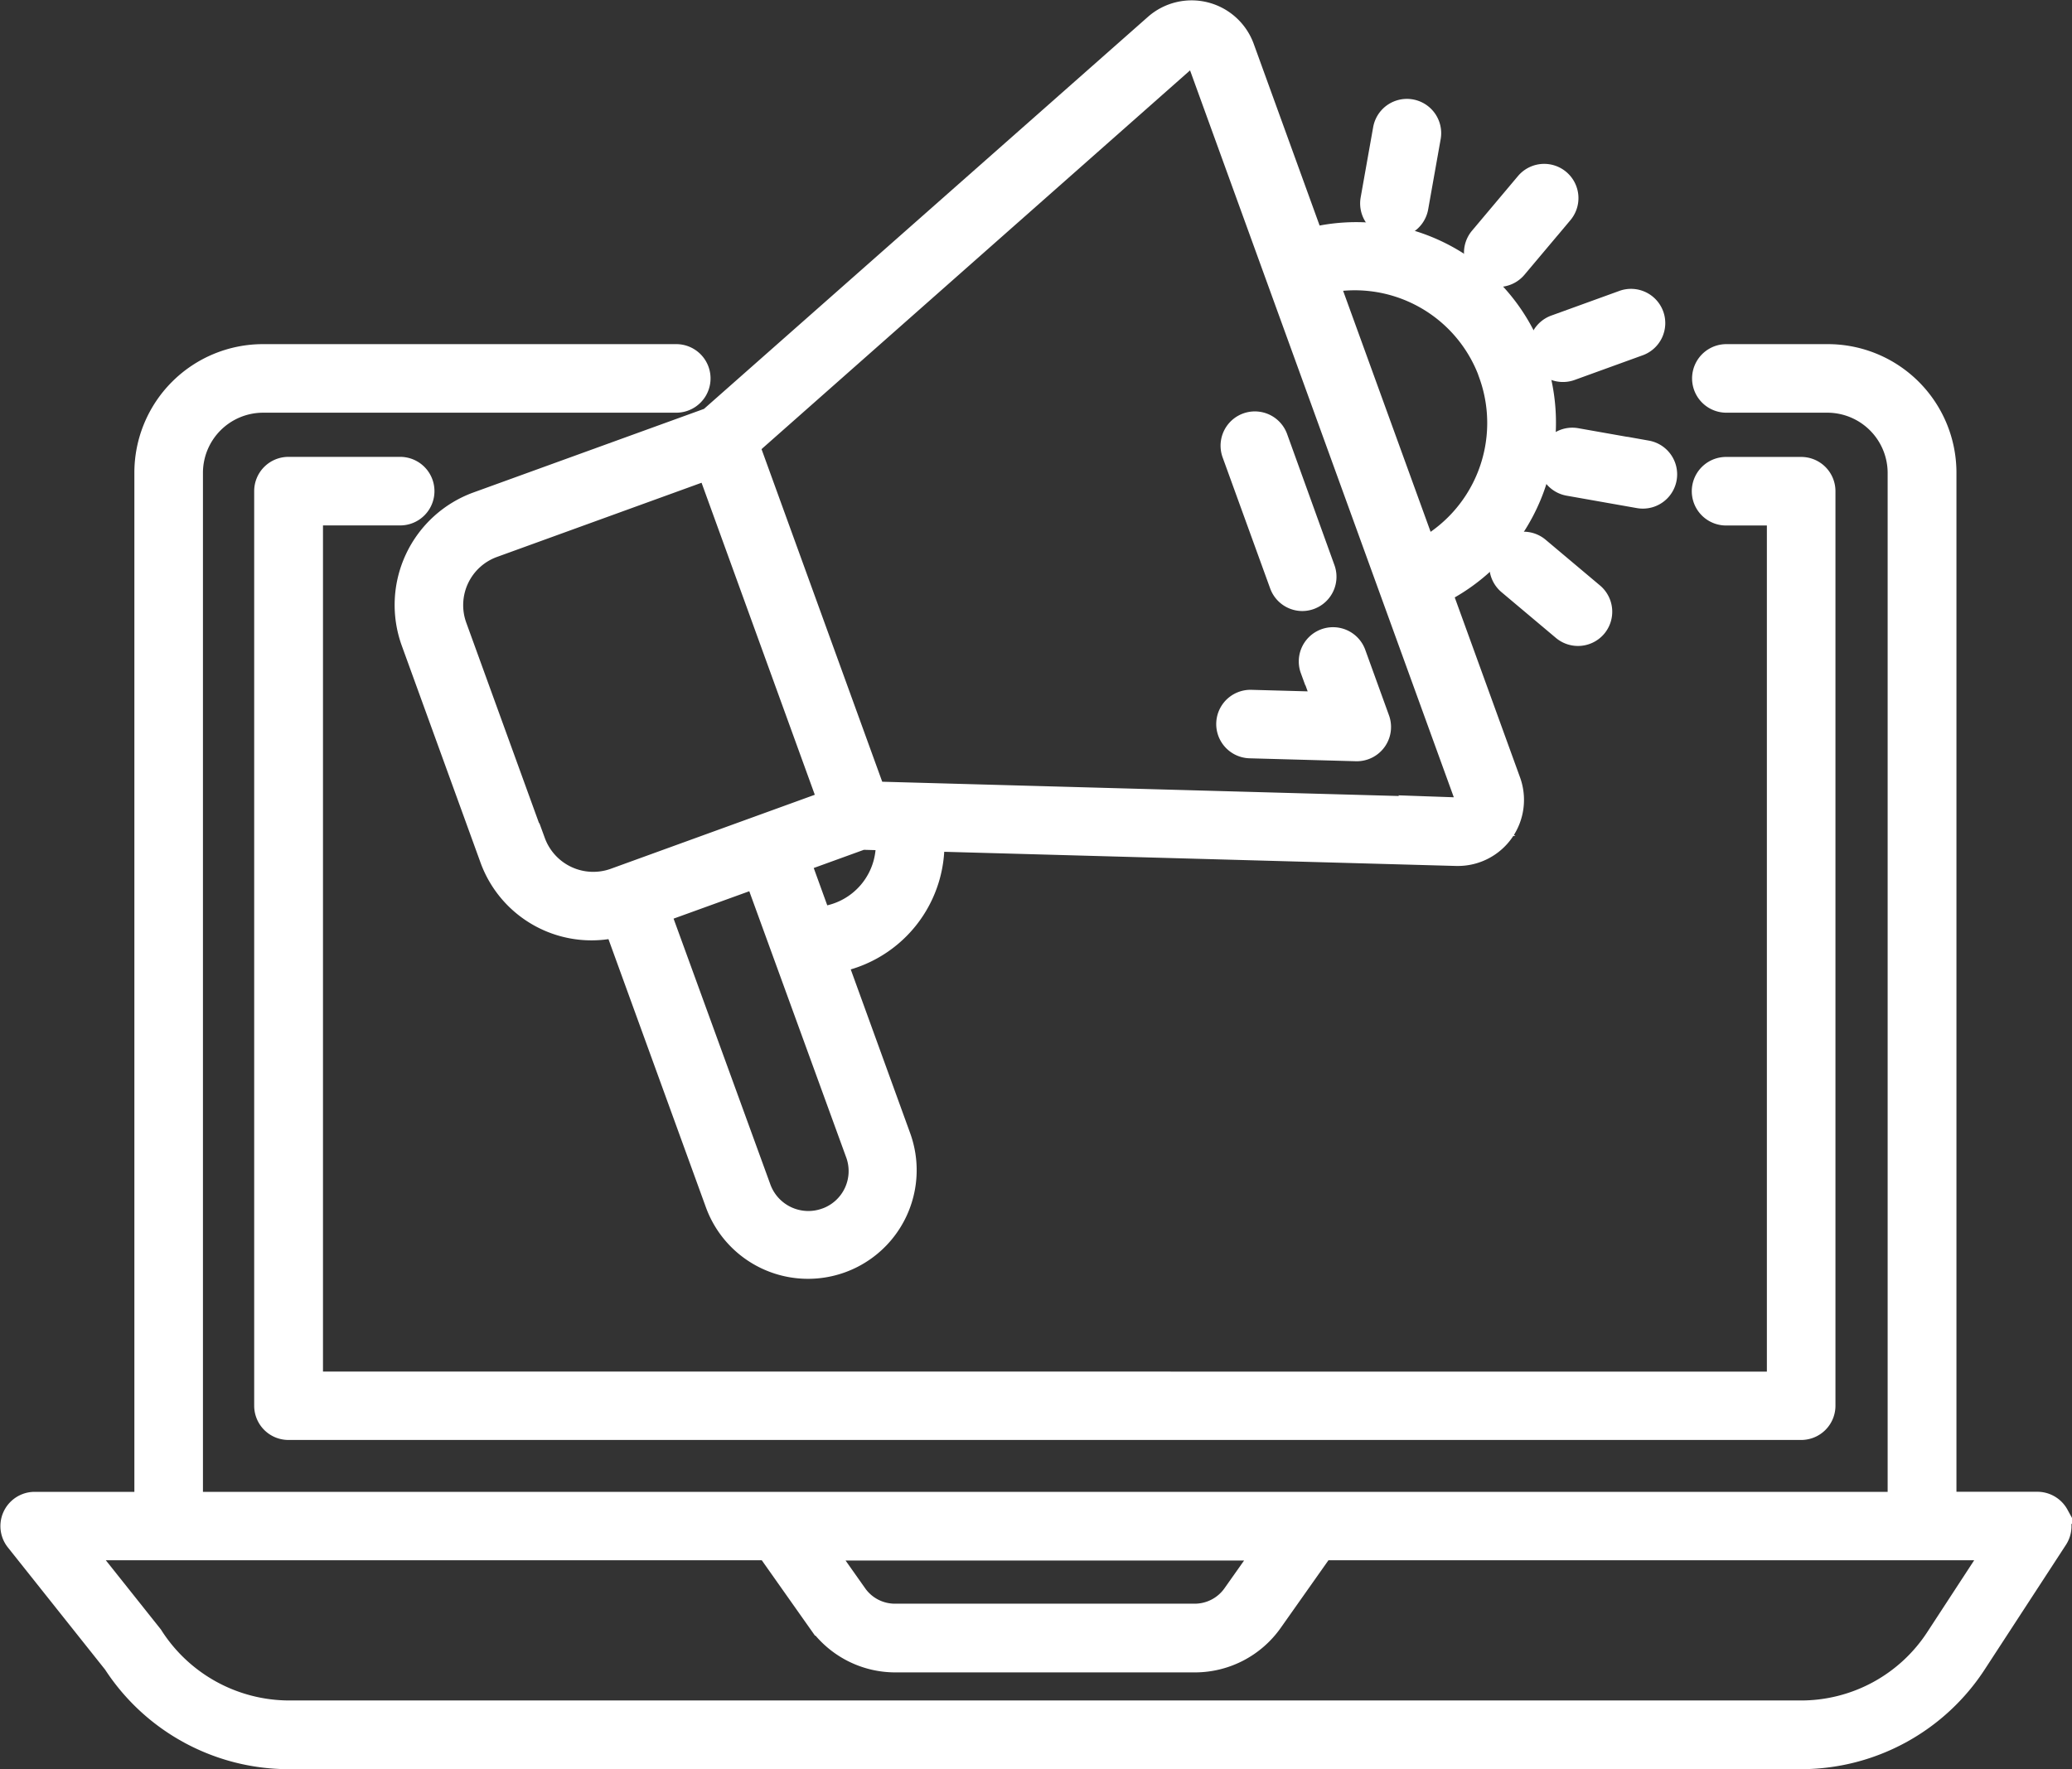
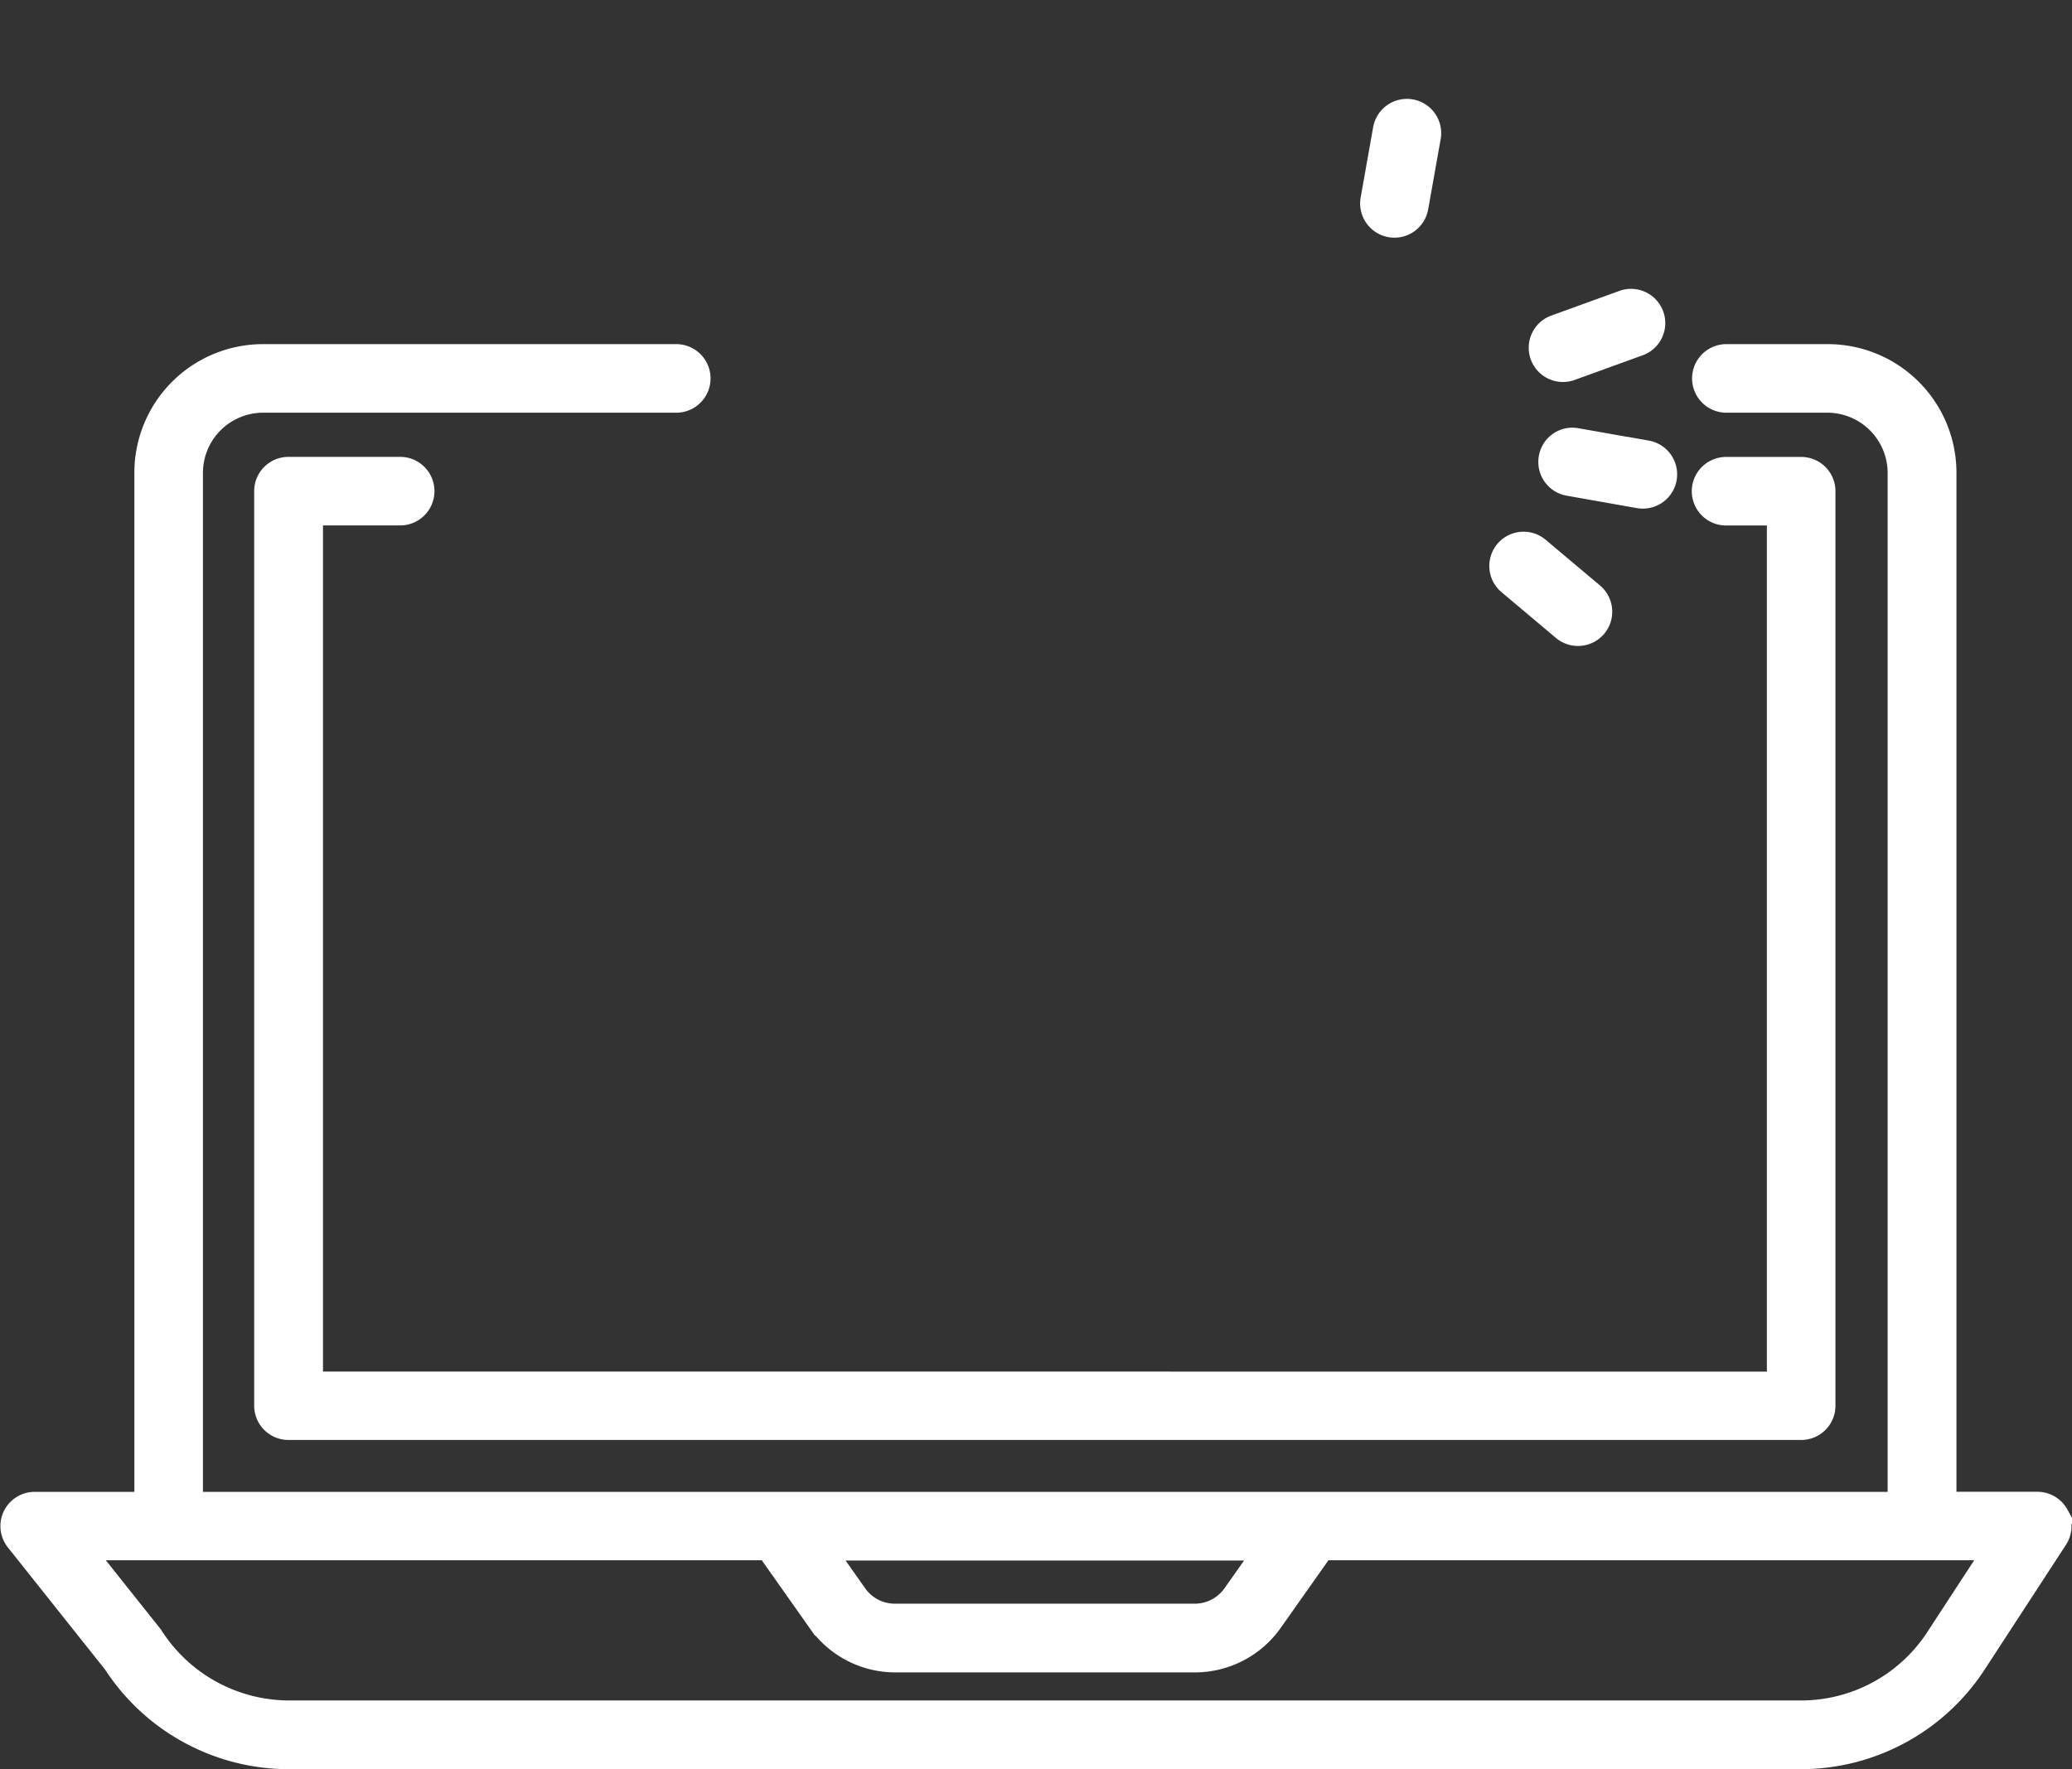
<svg xmlns="http://www.w3.org/2000/svg" width="28.188" height="24.074" viewBox="0 0 28.188 24.074">
  <rect x="0" y="0" width="28.188" height="24.074" fill="#333333" stroke="none" />
  <g id="Group_4892" data-name="Group 4892" transform="translate(3450.732 -7575.746)">
    <path id="Path_8408" data-name="Path 8408" d="M155.576,187.889V175.875h1.3a.216.216,0,1,0,0-.433h-1.52a.216.216,0,0,0-.216.216v12.446a.216.216,0,0,0,.216.216h20.58a.216.216,0,0,0,.216-.216V175.659a.216.216,0,0,0-.216-.216h-1.022a.216.216,0,1,0,0,.433h.805v12.014Z" transform="translate(-3602.164 7406.771)" fill="#fff" stroke="#fff" stroke-width="0.5" />
    <path id="Path_8409" data-name="Path 8409" d="M117.941,162.37a.217.217,0,0,0-.19-.113H116.4V148.14a1.5,1.5,0,0,0-1.5-1.5H113.52a.216.216,0,1,0,0,.433h1.371a1.071,1.071,0,0,1,1.073,1.067v14.118H92.545V148.14a1.069,1.069,0,0,1,1.067-1.067h5.622a.216.216,0,1,0,0-.433H93.612a1.5,1.5,0,0,0-1.5,1.5v14.118H90.506a.216.216,0,0,0-.169.351l1.33,1.672a2.735,2.735,0,0,0,2.3,1.251h20.563a2.735,2.735,0,0,0,2.3-1.251l1.1-1.688a.216.216,0,0,0,.009-.221Zm-10.5.323-.545.772a.746.746,0,0,1-.608.315h-4.08a.745.745,0,0,1-.608-.315l-.545-.772Zm9.028,1.35a2.3,2.3,0,0,1-1.939,1.054H93.971a2.316,2.316,0,0,1-1.952-1.071l-1.064-1.337h9.572l.724,1.026a1.178,1.178,0,0,0,.961.5h4.08a1.179,1.179,0,0,0,.961-.5l.724-1.026h9.376Z" transform="translate(-3540.766 7434.039)" fill="#fff" stroke="#fff" stroke-width="0.5" />
-     <path id="Path_8410" data-name="Path 8410" d="M402.224,163.969a.216.216,0,0,0-.407.148l.647,1.784a.216.216,0,0,0,.2.142.213.213,0,0,0,.074-.013.216.216,0,0,0,.13-.277Z" transform="translate(-3835.681 7417.768)" fill="#fff" stroke="#fff" stroke-width="0.5" />
-     <path id="Path_8411" data-name="Path 8411" d="M401.844,219.3l.215.593-1.132-.031a.216.216,0,0,0-.012.432l1.449.04h.006a.216.216,0,0,0,.2-.29l-.323-.892a.216.216,0,0,0-.406.148Z" transform="translate(-3834.641 7365.521)" fill="#fff" stroke="#fff" stroke-width="0.5" />
-     <path id="Path_8412" data-name="Path 8412" d="M203.112,61.938l-.972-2.681a.649.649,0,0,0-1.039-.265l-6.075,5.366-3.177,1.152a1.379,1.379,0,0,0-.828,1.769l1.064,2.932a1.357,1.357,0,0,0,1.672.853l1.4,3.854a1.228,1.228,0,1,0,2.309-.838l-.907-2.5a1.528,1.528,0,0,0,1.351-1.671l7.225.2h.018a.649.649,0,0,0,.61-.87l-.963-2.655a2.491,2.491,0,0,0,1.288-3.105,2.462,2.462,0,0,0-2.974-1.542Zm-10.621,8.127-1.064-2.932A.948.948,0,0,1,192,65.917l3.013-1.093,1.711,4.716-3.012,1.093a.952.952,0,0,1-1.216-.569Zm4.093,5.193a.8.8,0,0,1-1.022-.486l-1.4-3.846,1.5-.543,1.4,3.846a.792.792,0,0,1-.474,1.028Zm-.178-4.091-.337-.93.962-.349.441.012a1.106,1.106,0,0,1-1.065,1.267Zm8.738-1.488-8-.221-1.758-4.846,5.995-5.3a.216.216,0,0,1,.346.089l3.622,9.985a.215.215,0,0,1-.209.29Zm.534-6.05a2.059,2.059,0,0,1-1.029,2.551l-1.395-3.844A2.052,2.052,0,0,1,205.679,63.628Z" transform="translate(-3636.051 7517.171)" fill="#fff" stroke="#fff" stroke-width="0.5" />
    <path id="Path_8413" data-name="Path 8413" d="M481.679,132.5l-.913.331a.216.216,0,1,0,.147.406l.913-.331a.216.216,0,1,0-.147-.406Z" transform="translate(-3910.302 7447.442)" fill="#fff" stroke="#fff" stroke-width="0.5" />
-     <path id="Path_8414" data-name="Path 8414" d="M464.628,100.674l-.625.743a.216.216,0,1,0,.331.278l.625-.743a.216.216,0,1,0-.331-.278Z" transform="translate(-3894.518 7477.629)" fill="#fff" stroke="#fff" stroke-width="0.5" />
    <path id="Path_8415" data-name="Path 8415" d="M437.868,85.238l.17-.956a.216.216,0,0,0-.426-.076l-.17.956a.216.216,0,0,0,.426.076Z" transform="translate(-3869.417 7493.314)" fill="#fff" stroke="#fff" stroke-width="0.5" />
    <path id="Path_8416" data-name="Path 8416" d="M471.544,195.439a.217.217,0,0,0-.026-.3l-.743-.625a.216.216,0,1,0-.278.331l.743.625A.217.217,0,0,0,471.544,195.439Z" transform="translate(-3900.641 7388.768)" fill="#fff" stroke="#fff" stroke-width="0.5" />
    <path id="Path_8417" data-name="Path 8417" d="M484.2,168.1l-.956-.169a.212.212,0,0,0-.251.175.216.216,0,0,0,.175.25l.956.169a.216.216,0,0,0,.076-.426Z" transform="translate(-3912.544 7413.889)" fill="#fff" stroke="#fff" stroke-width="0.5" />
  </g>
</svg>